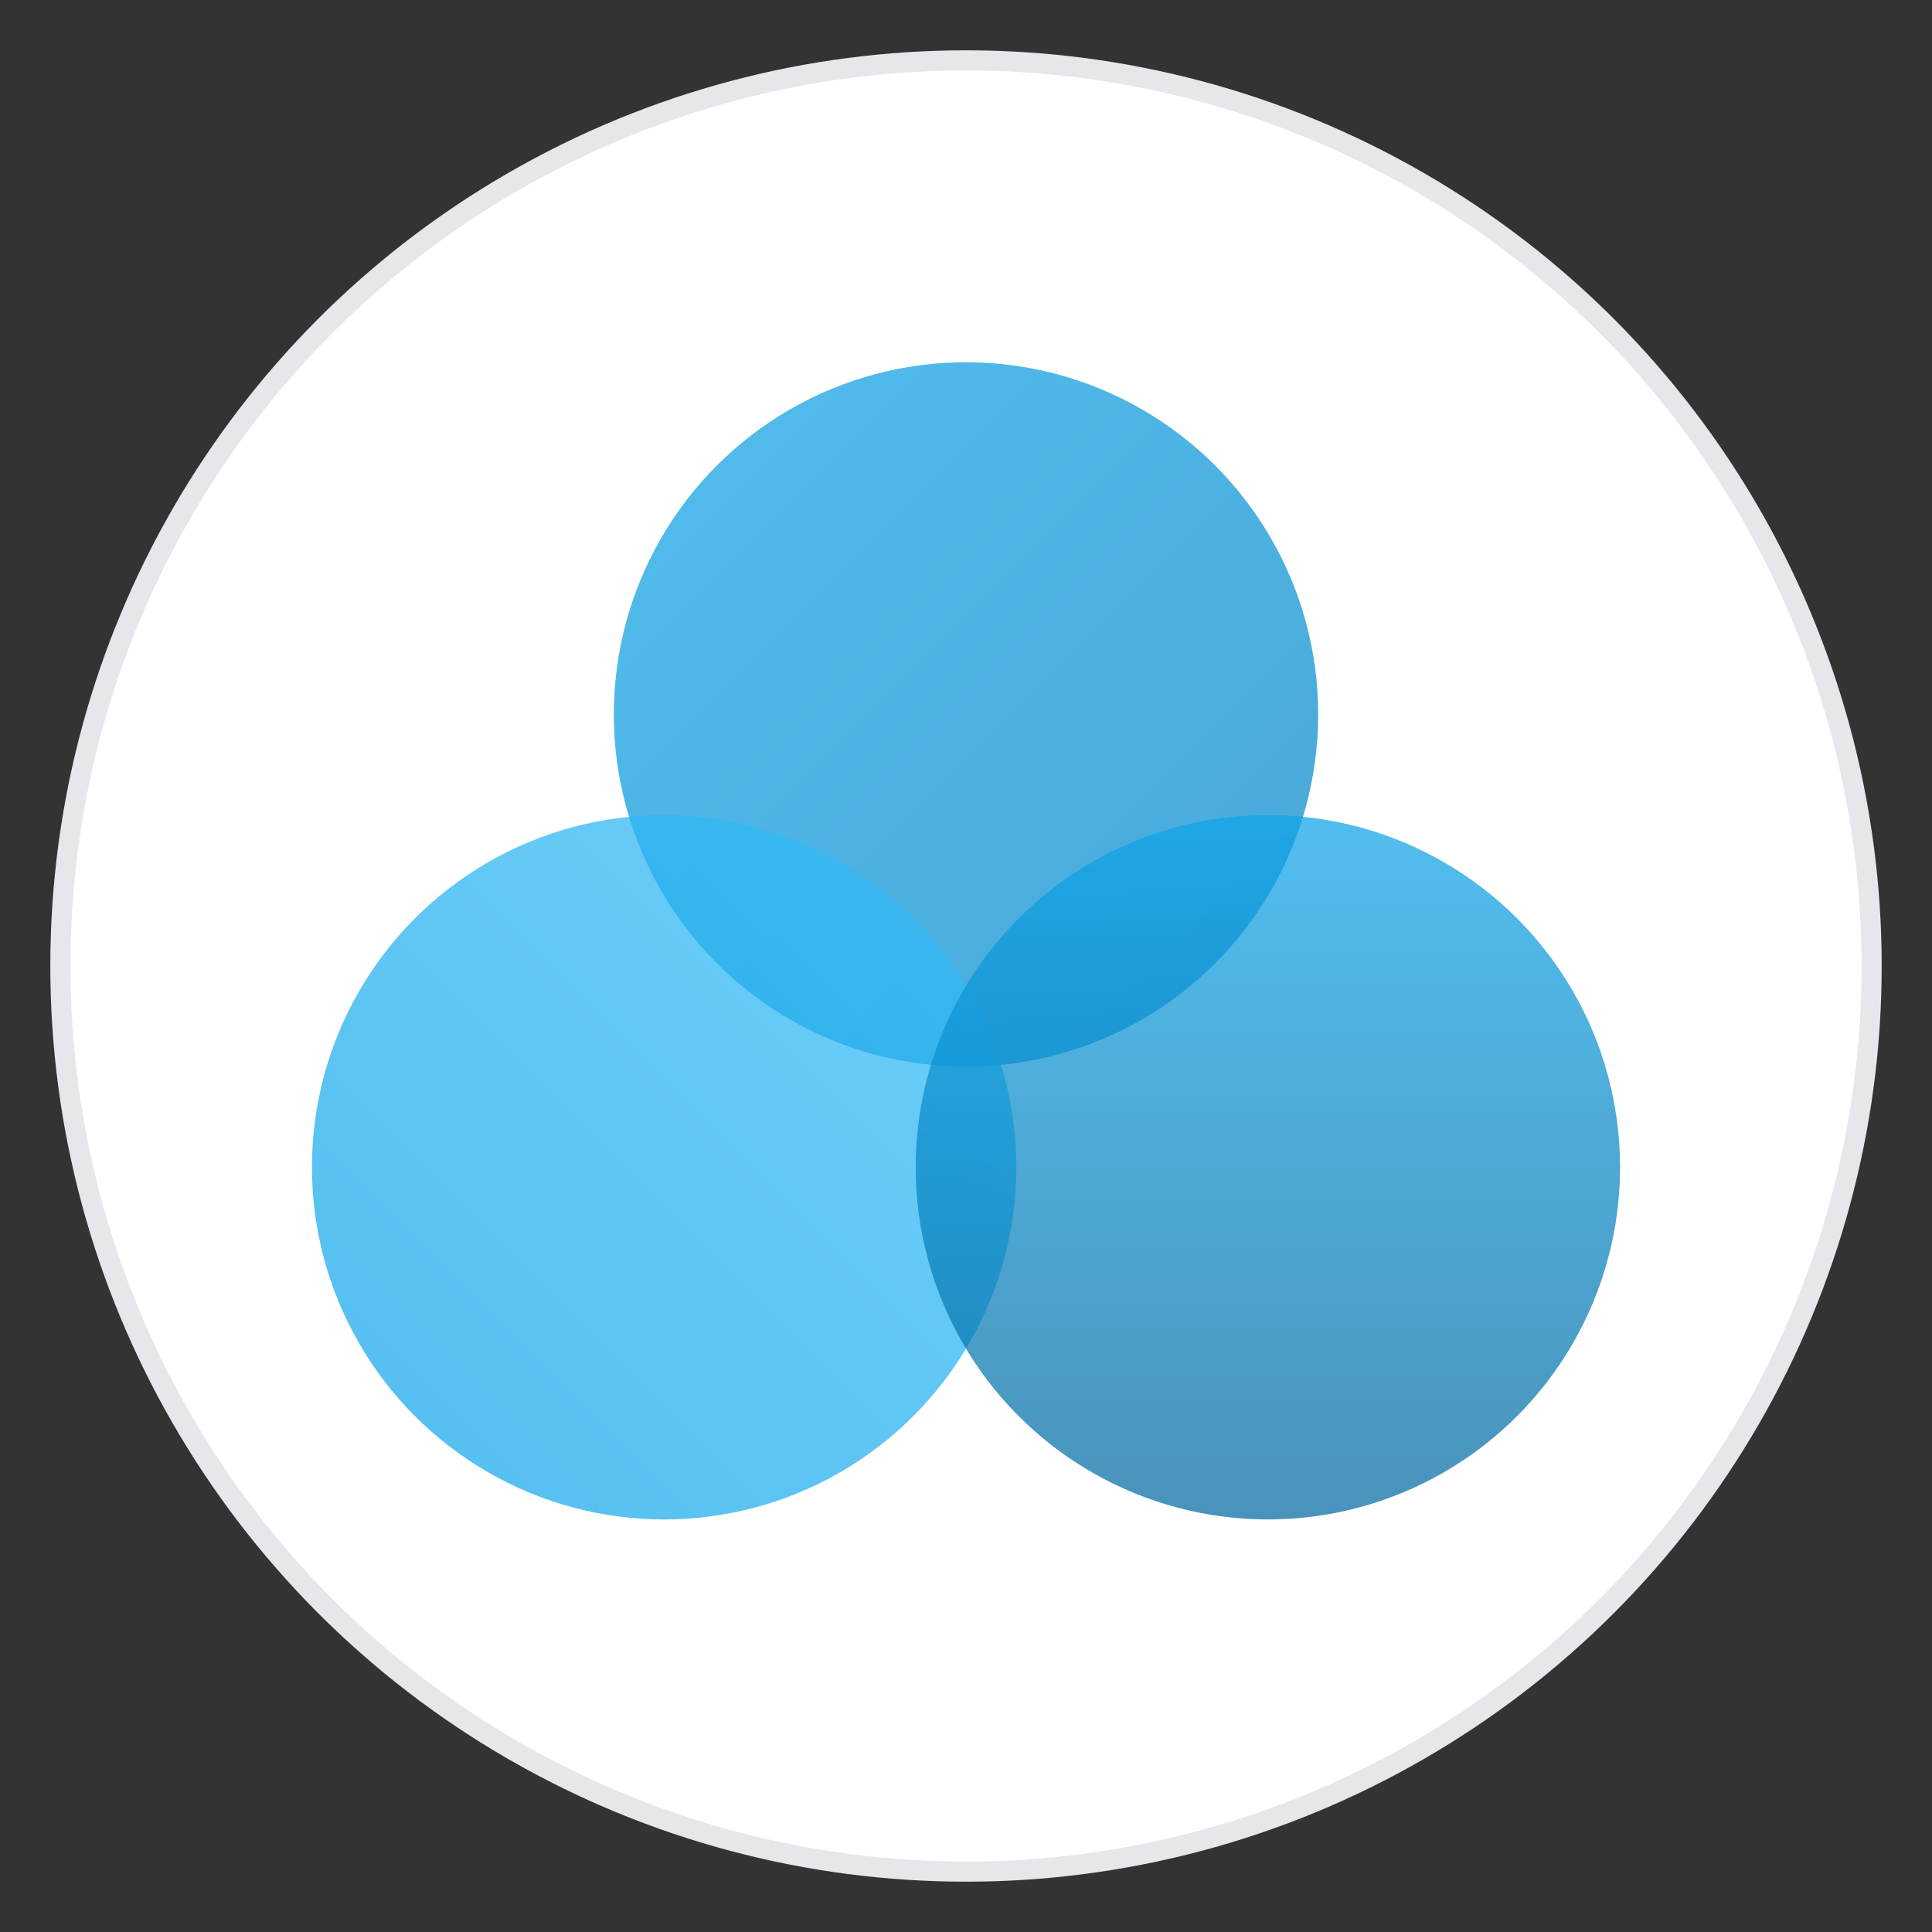
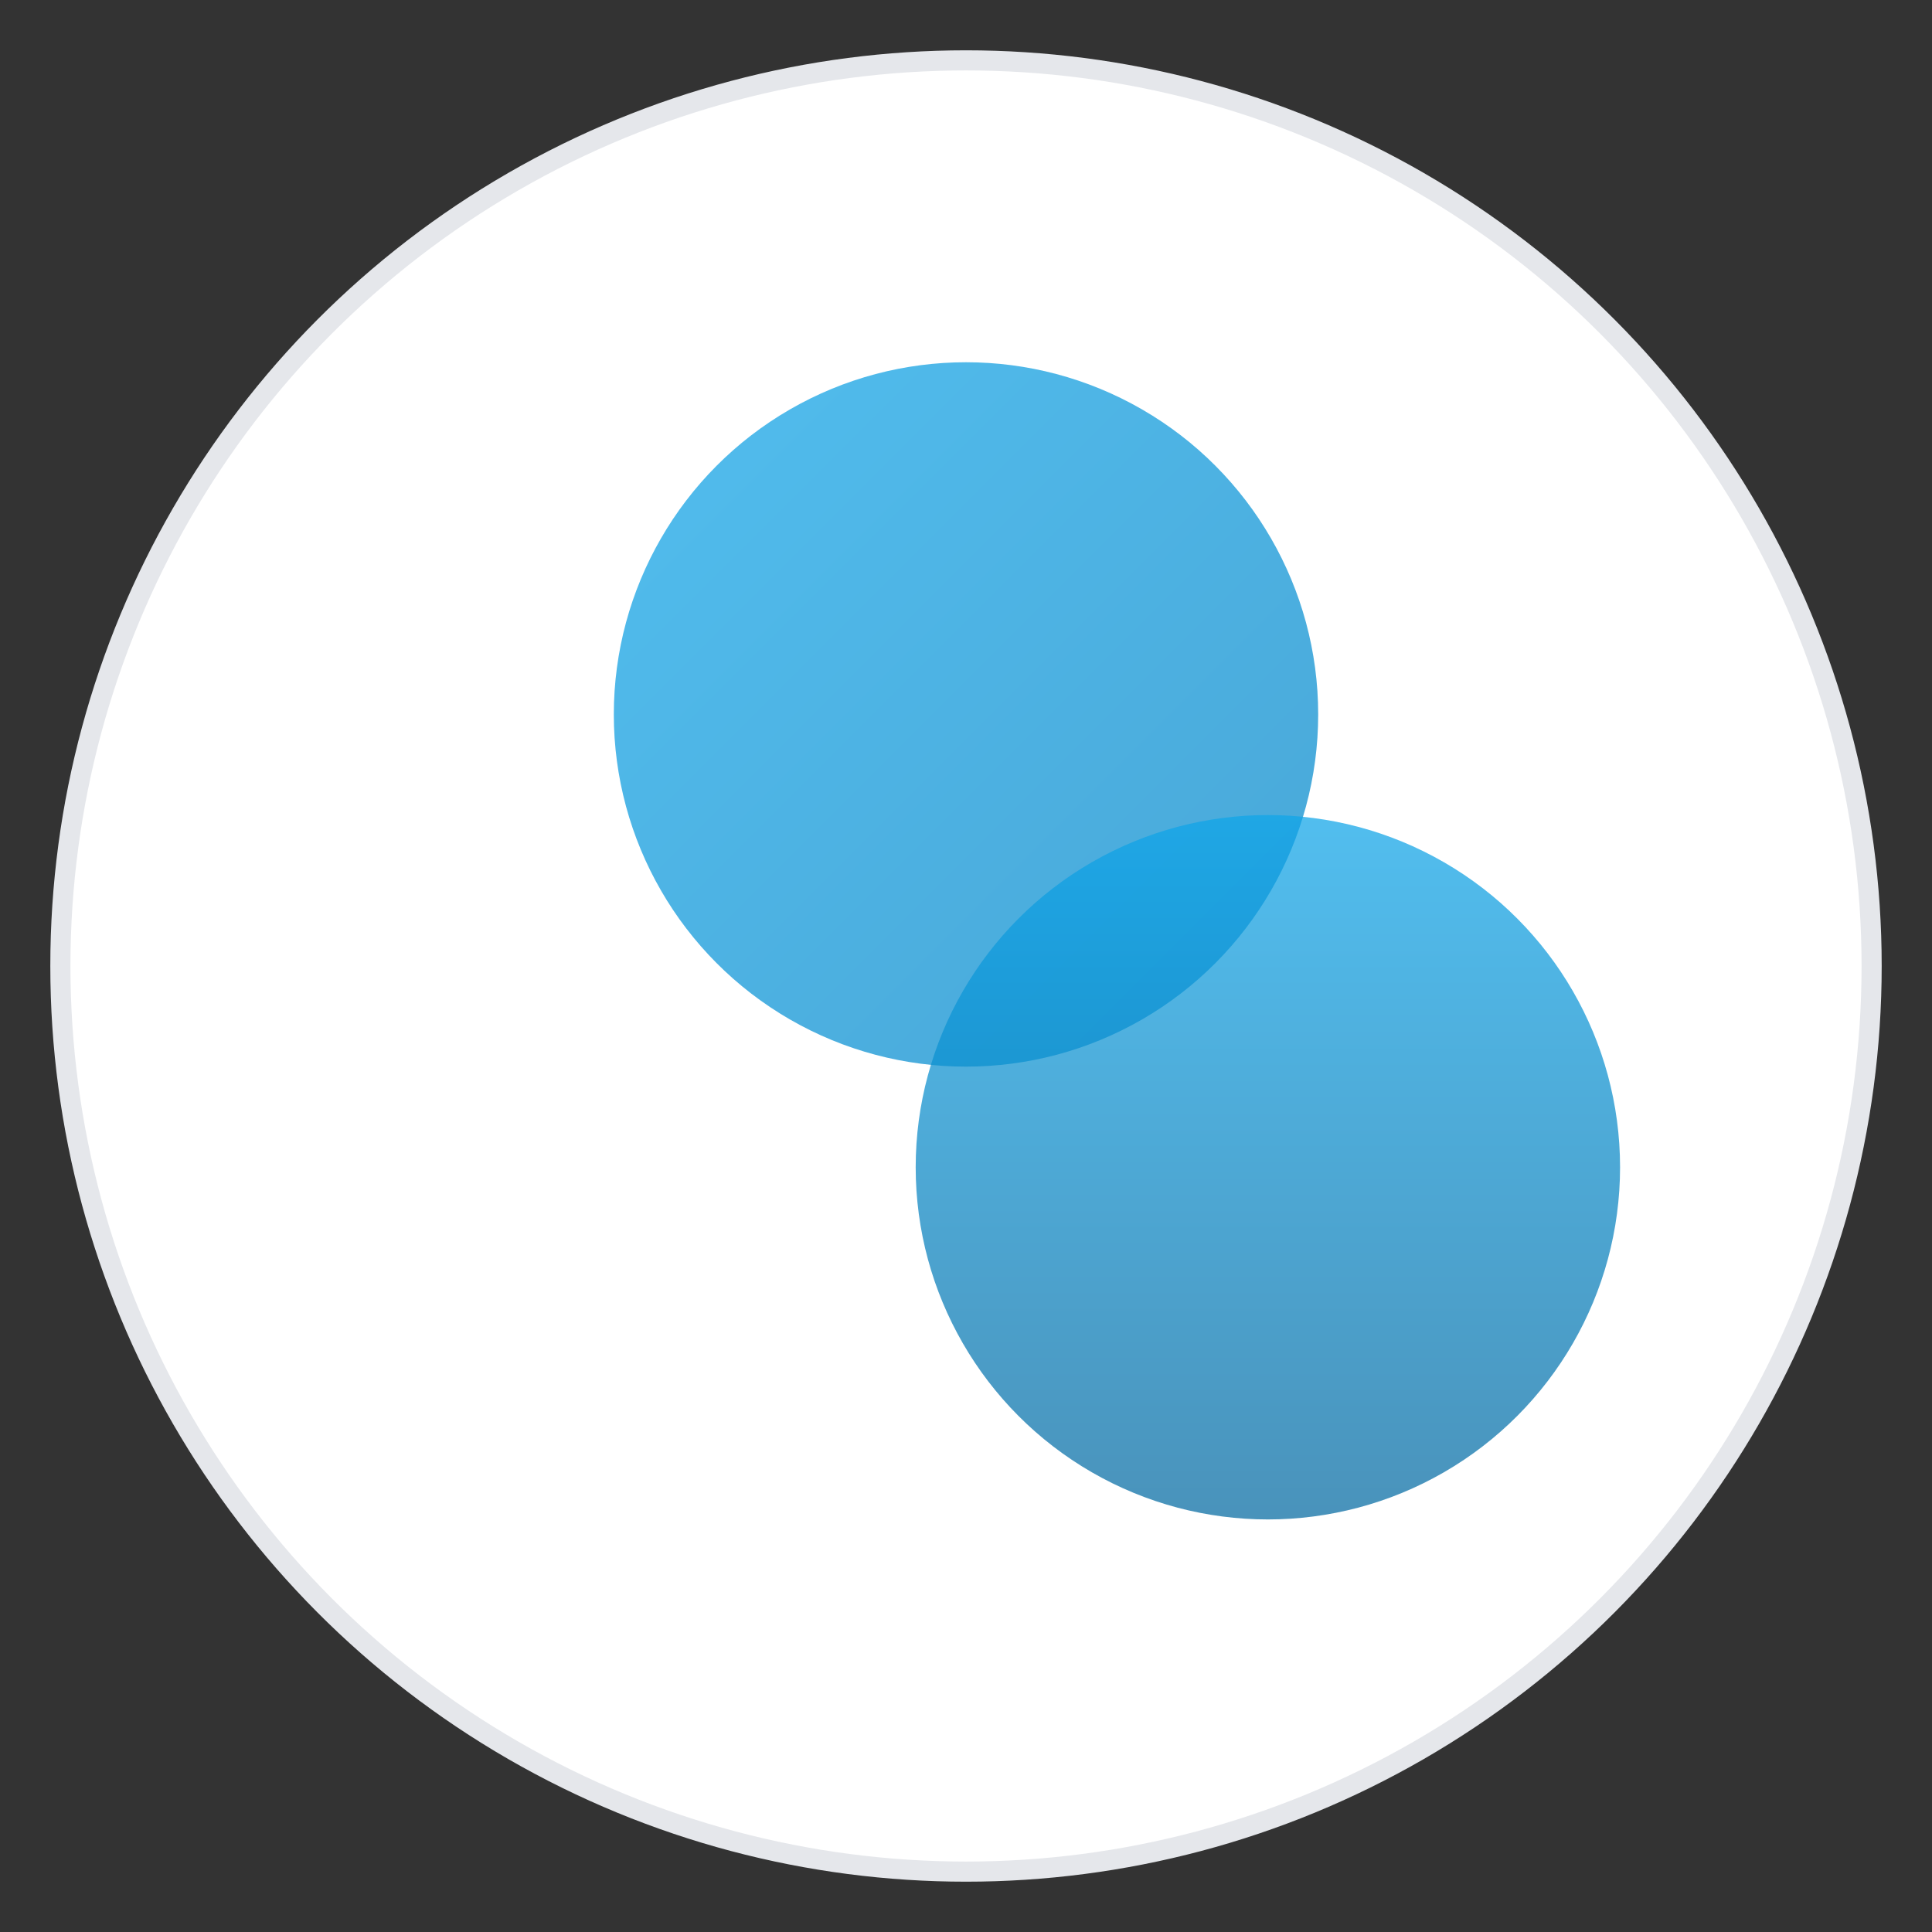
<svg xmlns="http://www.w3.org/2000/svg" viewBox="0 0 192 192" fill="none">
  <rect x="0" y="0" width="192" height="192" fill="#333333" stroke="none" />
  <defs>
    <linearGradient id="pwa192-gradient1" x1="0%" y1="0%" x2="100%" y2="100%">
      <stop offset="0%" style="stop-color:#0ea5e9;stop-opacity:0.9" />
      <stop offset="100%" style="stop-color:#0284c7;stop-opacity:0.9" />
    </linearGradient>
    <linearGradient id="pwa192-gradient2" x1="100%" y1="0%" x2="0%" y2="100%">
      <stop offset="0%" style="stop-color:#38bdf8;stop-opacity:0.9" />
      <stop offset="100%" style="stop-color:#0ea5e9;stop-opacity:0.9" />
    </linearGradient>
    <linearGradient id="pwa192-gradient3" x1="50%" y1="0%" x2="50%" y2="100%">
      <stop offset="0%" style="stop-color:#0ea5e9;stop-opacity:0.9" />
      <stop offset="100%" style="stop-color:#0369a1;stop-opacity:0.9" />
    </linearGradient>
  </defs>
  <circle cx="96" cy="96" r="90" fill="white" stroke="#e5e7eb" stroke-width="2" />
  <g transform="translate(96, 96)">
    <circle cx="0" cy="-25" r="35" fill="url(#pwa192-gradient1)" opacity="0.8" />
-     <circle cx="-30" cy="20" r="35" fill="url(#pwa192-gradient2)" opacity="0.8" />
    <circle cx="30" cy="20" r="35" fill="url(#pwa192-gradient3)" opacity="0.8" />
  </g>
</svg>